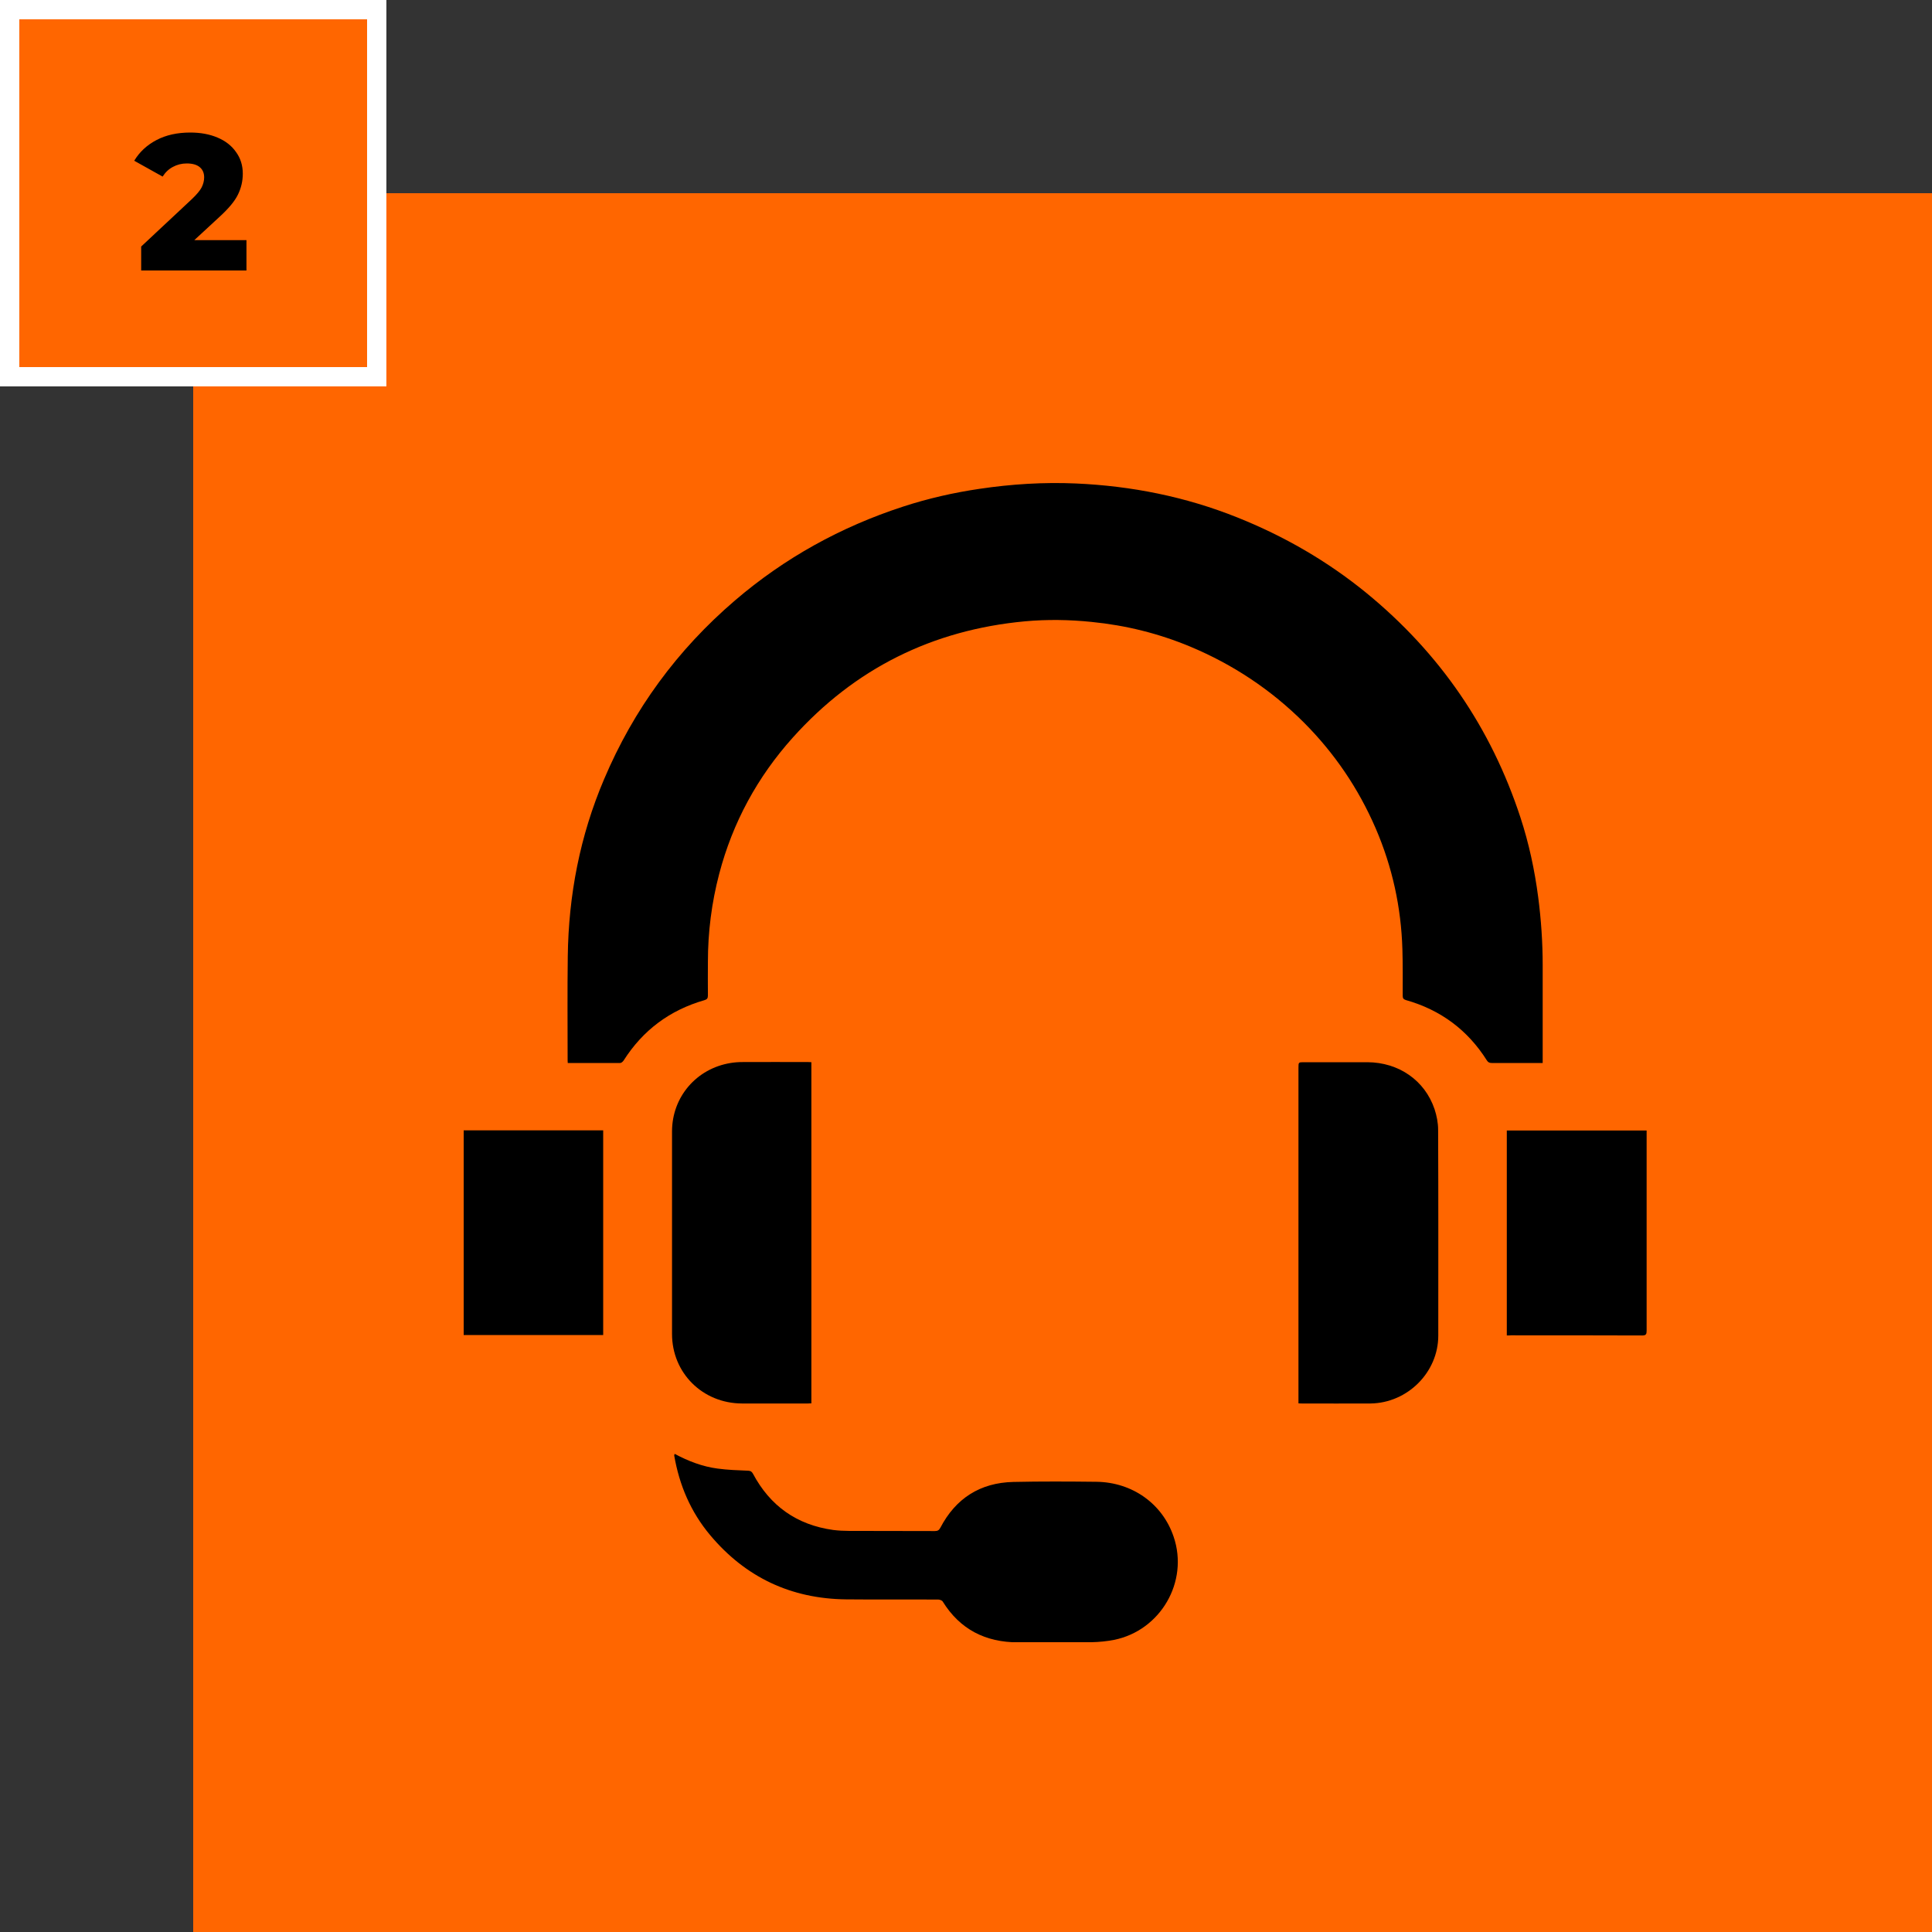
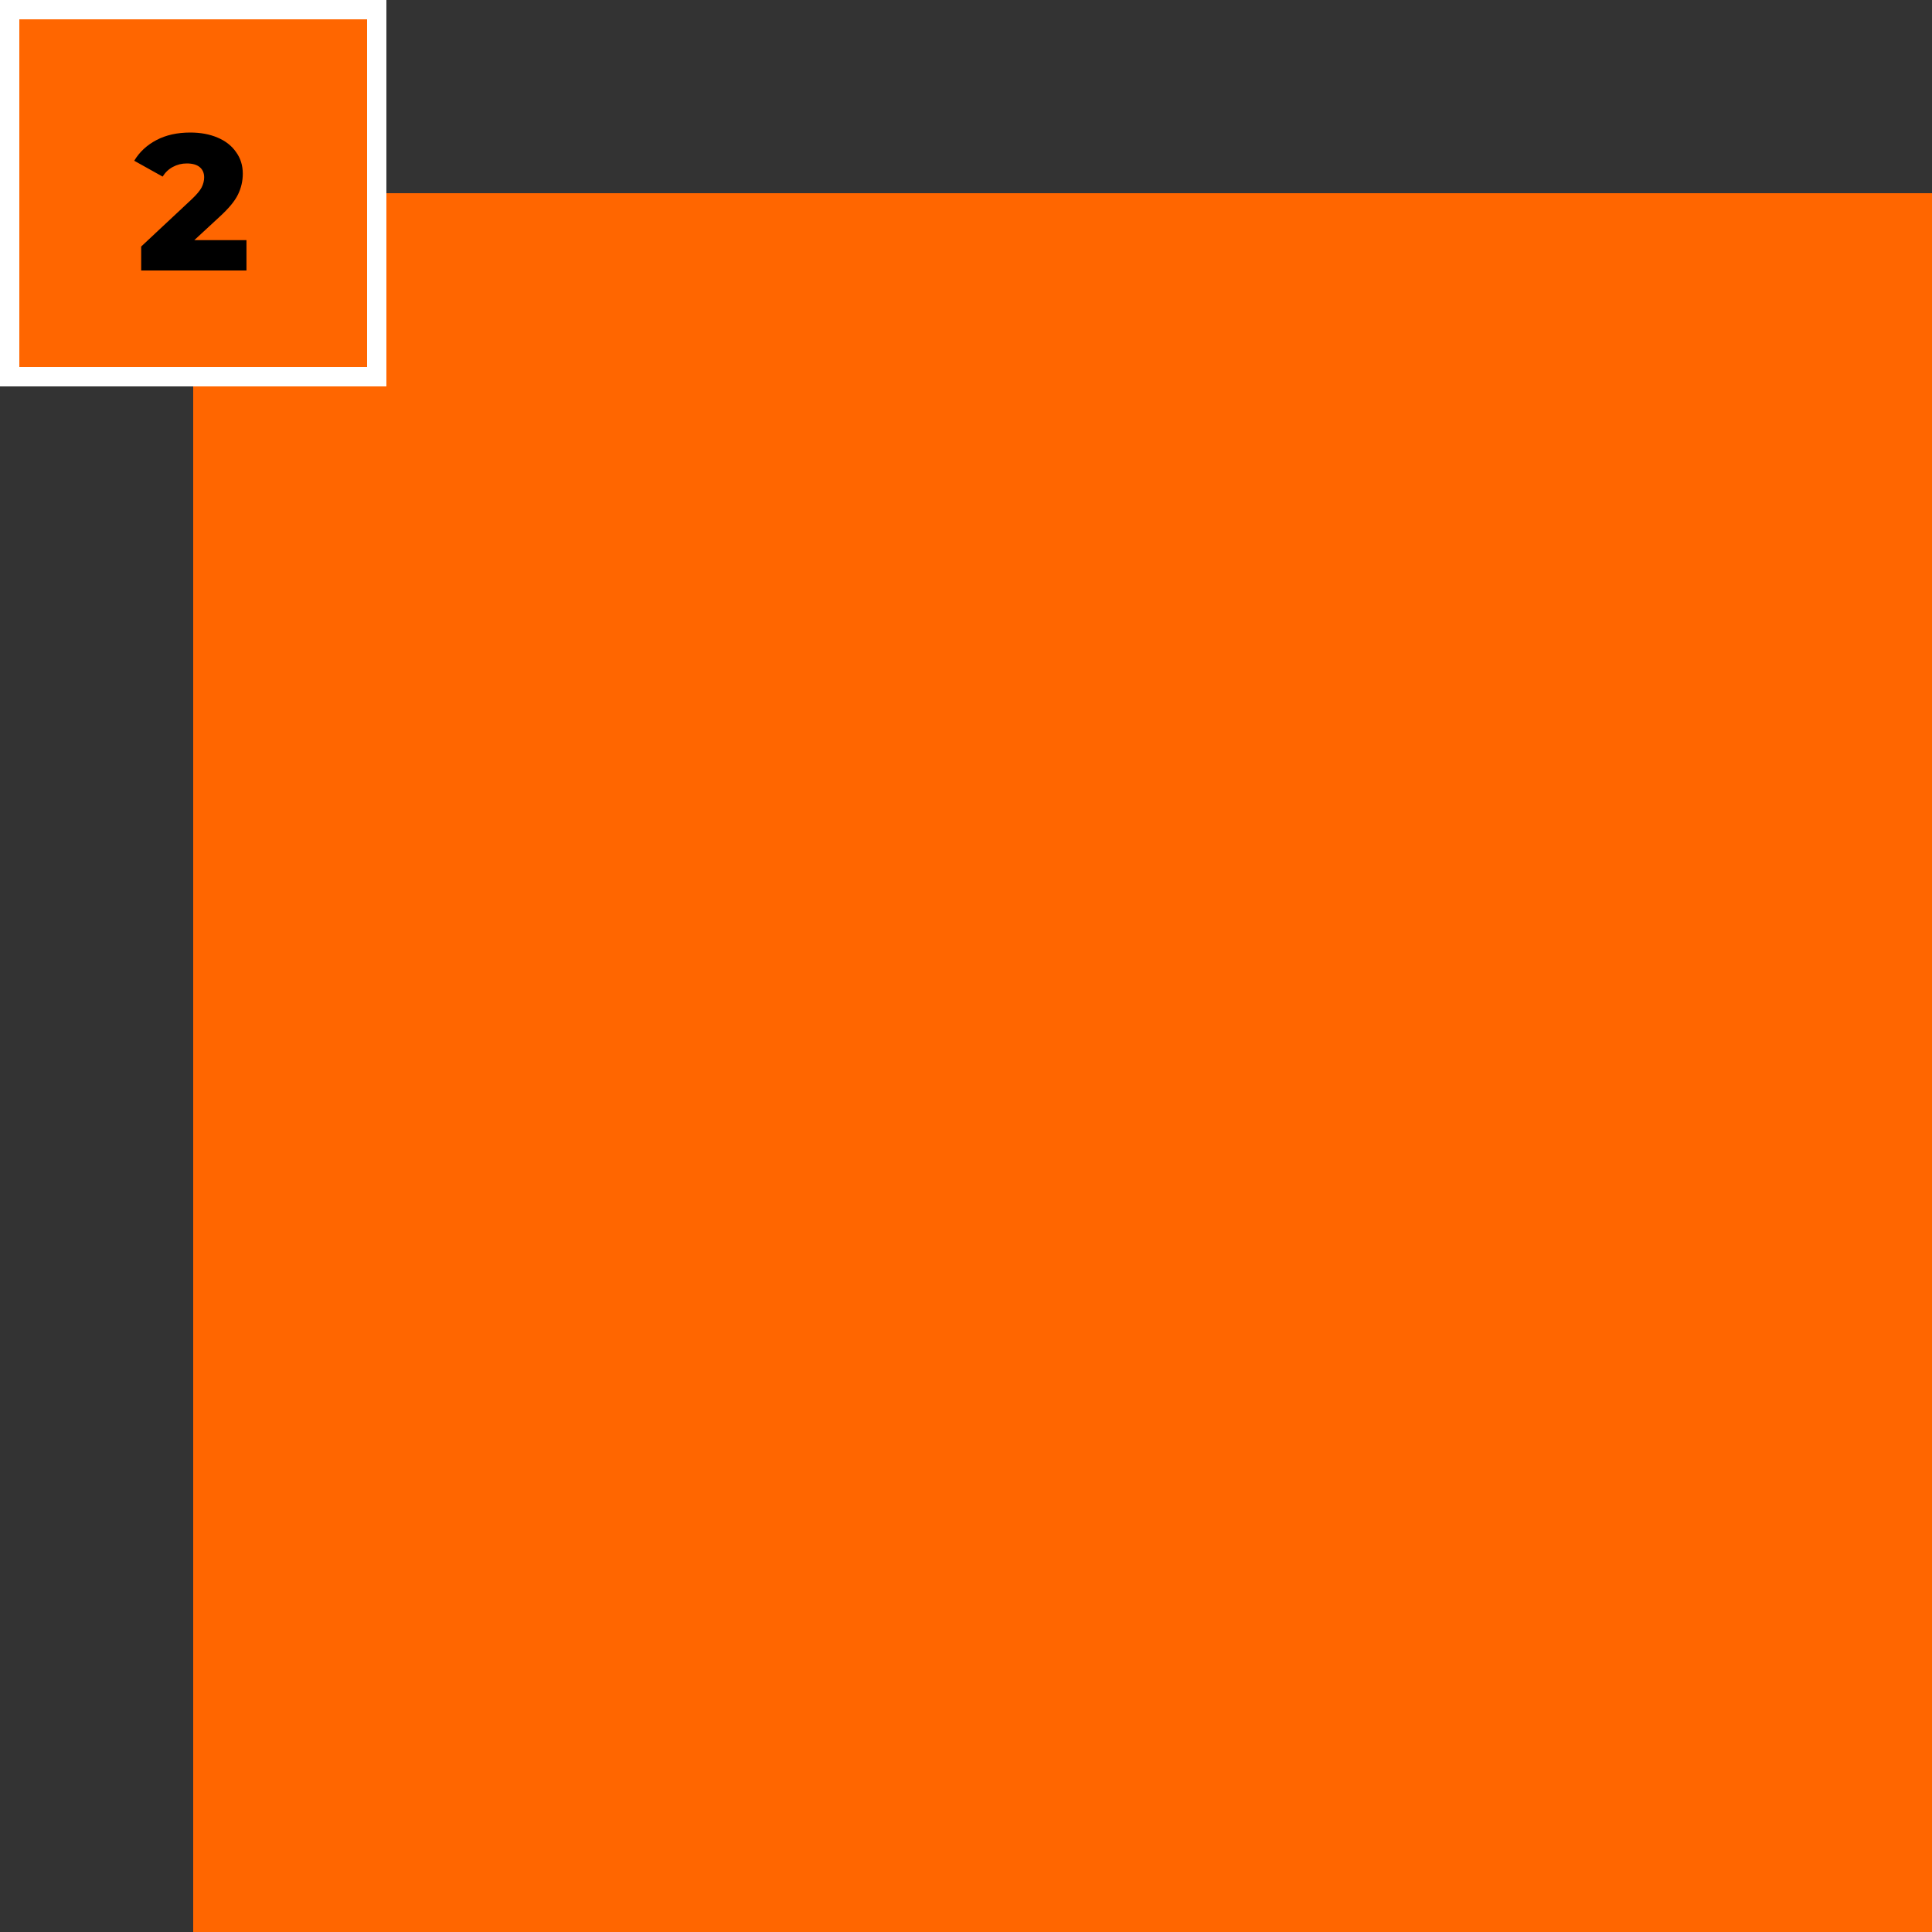
<svg xmlns="http://www.w3.org/2000/svg" width="100" height="100" viewBox="0 0 100 100" fill="none">
  <rect x="0" y="0" width="100" height="100" fill="#333333" stroke="none" />
-   <path d="M10 10H100V100H10V10Z" fill="#FF6600" />
+   <path d="M10 10H100V100H10V10" fill="#FF6600" />
  <path d="M0 0H20V20H0V0Z" fill="#FF6600" />
  <path fill-rule="evenodd" clip-rule="evenodd" d="M19 1H1V19H19V1ZM0 0V20H20V0H0Z" fill="white" />
  <path d="M12.757 12.43V14H7.307V12.76L9.927 10.31C10.18 10.07 10.35 9.867 10.437 9.7C10.523 9.527 10.567 9.353 10.567 9.18C10.567 8.953 10.49 8.777 10.337 8.65C10.183 8.523 9.96 8.46 9.667 8.46C9.407 8.46 9.167 8.52 8.947 8.64C8.733 8.753 8.557 8.92 8.417 9.14L6.947 8.32C7.22 7.867 7.603 7.51 8.097 7.25C8.59 6.99 9.173 6.86 9.847 6.86C10.38 6.86 10.85 6.947 11.257 7.12C11.67 7.293 11.99 7.543 12.217 7.87C12.45 8.19 12.567 8.563 12.567 8.99C12.567 9.37 12.483 9.73 12.317 10.07C12.157 10.403 11.843 10.783 11.377 11.21L10.057 12.43H12.757Z" fill="black" />
  <g clip-path="url(#clip0_28:237)">
    <path d="M29.388 55.02C29.38 54.941 29.38 54.893 29.38 54.837C29.38 53.057 29.364 51.277 29.388 49.498C29.428 46.327 30.02 43.26 31.269 40.328C32.798 36.72 35.056 33.637 38.042 31.079C40.612 28.878 43.518 27.273 46.737 26.224C48.026 25.803 49.347 25.501 50.7 25.302C52.349 25.056 54.014 24.952 55.679 25.024C58.562 25.151 61.355 25.707 64.037 26.78C66.463 27.749 68.697 29.037 70.722 30.689C74.517 33.796 77.175 37.666 78.696 42.306C79.137 43.649 79.433 45.032 79.617 46.438C79.769 47.606 79.849 48.782 79.849 49.958C79.849 51.563 79.849 53.161 79.849 54.766C79.849 54.845 79.849 54.925 79.849 55.02C79.697 55.02 79.569 55.02 79.433 55.02C78.696 55.02 77.952 55.02 77.215 55.02C77.095 55.02 77.023 54.988 76.959 54.885C75.966 53.312 74.565 52.271 72.764 51.762C72.636 51.722 72.604 51.659 72.604 51.54C72.604 50.737 72.612 49.934 72.588 49.14C72.524 46.963 72.067 44.873 71.203 42.871C70.314 40.813 69.073 38.985 67.488 37.396C65.791 35.703 63.829 34.4 61.612 33.471C59.971 32.787 58.273 32.366 56.504 32.191C55.351 32.072 54.198 32.056 53.053 32.159C48.258 32.604 44.239 34.607 41.037 38.175C39.203 40.217 37.922 42.577 37.226 45.23C36.834 46.724 36.641 48.242 36.641 49.784C36.641 50.364 36.633 50.952 36.641 51.532C36.641 51.675 36.593 51.73 36.457 51.77C34.664 52.286 33.271 53.328 32.278 54.893C32.238 54.948 32.166 55.02 32.102 55.02C31.189 55.02 30.301 55.02 29.388 55.02Z" fill="black" />
-     <path d="M34.92 75.251C35.633 75.632 36.361 75.91 37.138 76.013C37.666 76.085 38.194 76.101 38.731 76.124C38.851 76.132 38.907 76.164 38.971 76.275C39.86 77.944 41.237 78.93 43.134 79.192C43.398 79.224 43.663 79.239 43.927 79.239C45.416 79.247 46.897 79.239 48.386 79.247C48.53 79.247 48.602 79.208 48.674 79.073C49.467 77.555 50.732 76.744 52.453 76.705C53.886 76.673 55.319 76.681 56.752 76.697C58.609 76.721 60.171 77.833 60.747 79.541C61.54 81.862 60.075 84.396 57.657 84.881C57.281 84.953 56.888 84.992 56.504 85C55.239 85.016 53.974 85 52.701 85.008C51.012 85.008 49.691 84.341 48.794 82.894C48.754 82.831 48.634 82.791 48.546 82.791C46.961 82.783 45.376 82.799 43.791 82.783C40.94 82.751 38.587 81.639 36.761 79.462C35.753 78.262 35.16 76.871 34.896 75.33C34.904 75.306 34.912 75.29 34.92 75.251Z" fill="black" />
    <path d="M67.208 72.636C67.208 72.549 67.208 72.461 67.208 72.382C67.208 66.677 67.208 60.979 67.208 55.274C67.208 54.98 67.208 54.98 67.496 54.98C68.593 54.98 69.682 54.98 70.778 54.98C72.396 54.988 73.749 55.918 74.253 57.412C74.365 57.753 74.437 58.119 74.437 58.477C74.453 62.028 74.445 65.58 74.445 69.132C74.445 71.031 72.852 72.62 70.939 72.644C69.754 72.652 68.569 72.644 67.376 72.644C67.32 72.644 67.28 72.644 67.208 72.636Z" fill="black" />
-     <path d="M41.997 54.98C41.997 60.876 41.997 66.748 41.997 72.636C41.941 72.636 41.885 72.644 41.821 72.644C40.684 72.644 39.539 72.644 38.403 72.644C36.369 72.636 34.784 71.071 34.784 69.045C34.784 65.548 34.784 62.06 34.784 58.564C34.784 56.776 36.049 55.306 37.818 55.02C38.018 54.988 38.218 54.972 38.419 54.972C39.563 54.964 40.708 54.972 41.861 54.972C41.893 54.972 41.933 54.98 41.997 54.98Z" fill="black" />
-     <path d="M24 58.508C26.418 58.508 28.811 58.508 31.221 58.508C31.221 62.044 31.221 65.564 31.221 69.1C28.82 69.1 26.418 69.1 24 69.1C24 65.572 24 62.052 24 58.508Z" fill="black" />
    <path d="M77.992 69.124C77.992 65.572 77.992 62.052 77.992 58.516C80.394 58.516 82.795 58.516 85.229 58.516C85.229 58.588 85.229 58.667 85.229 58.746C85.229 62.124 85.229 65.509 85.229 68.886C85.229 69.052 85.197 69.124 85.005 69.124C82.739 69.116 80.474 69.116 78.208 69.116C78.144 69.124 78.08 69.124 77.992 69.124Z" fill="black" />
  </g>
  <defs>
    <clipPath id="clip0_28:237">
-       <rect width="61.237" height="60" fill="white" transform="translate(24 25)" />
-     </clipPath>
+       </clipPath>
  </defs>
</svg>